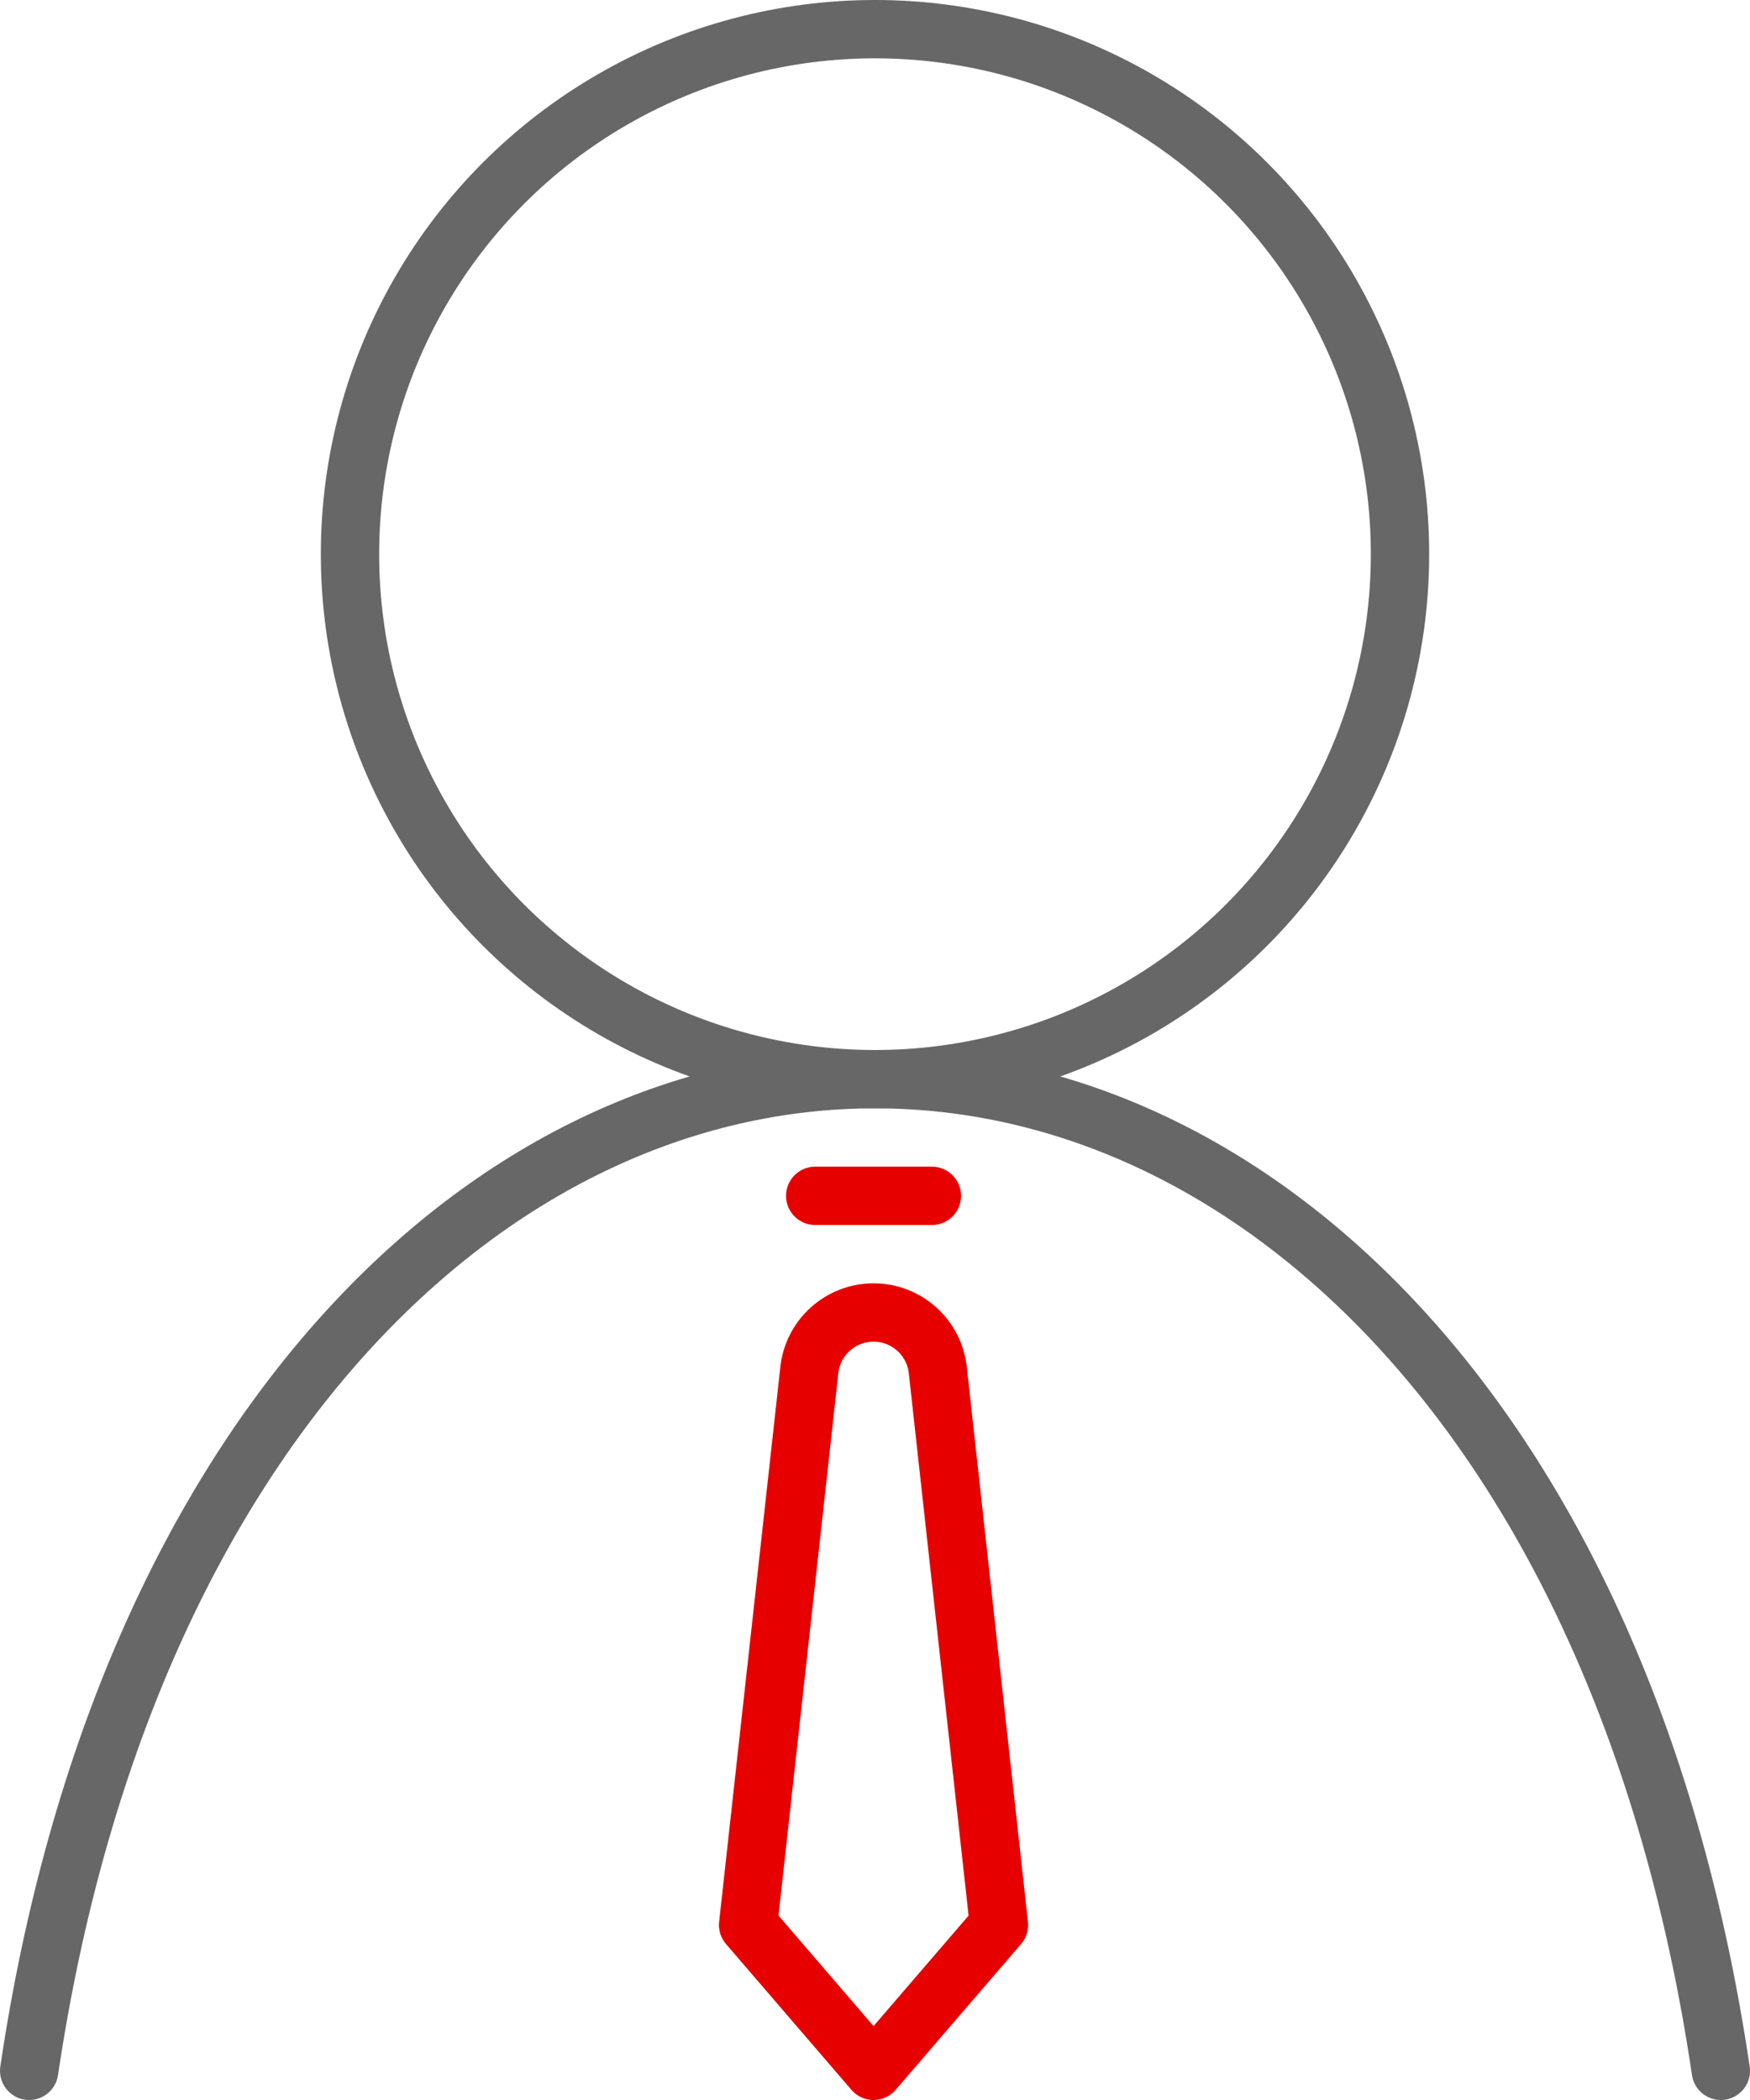
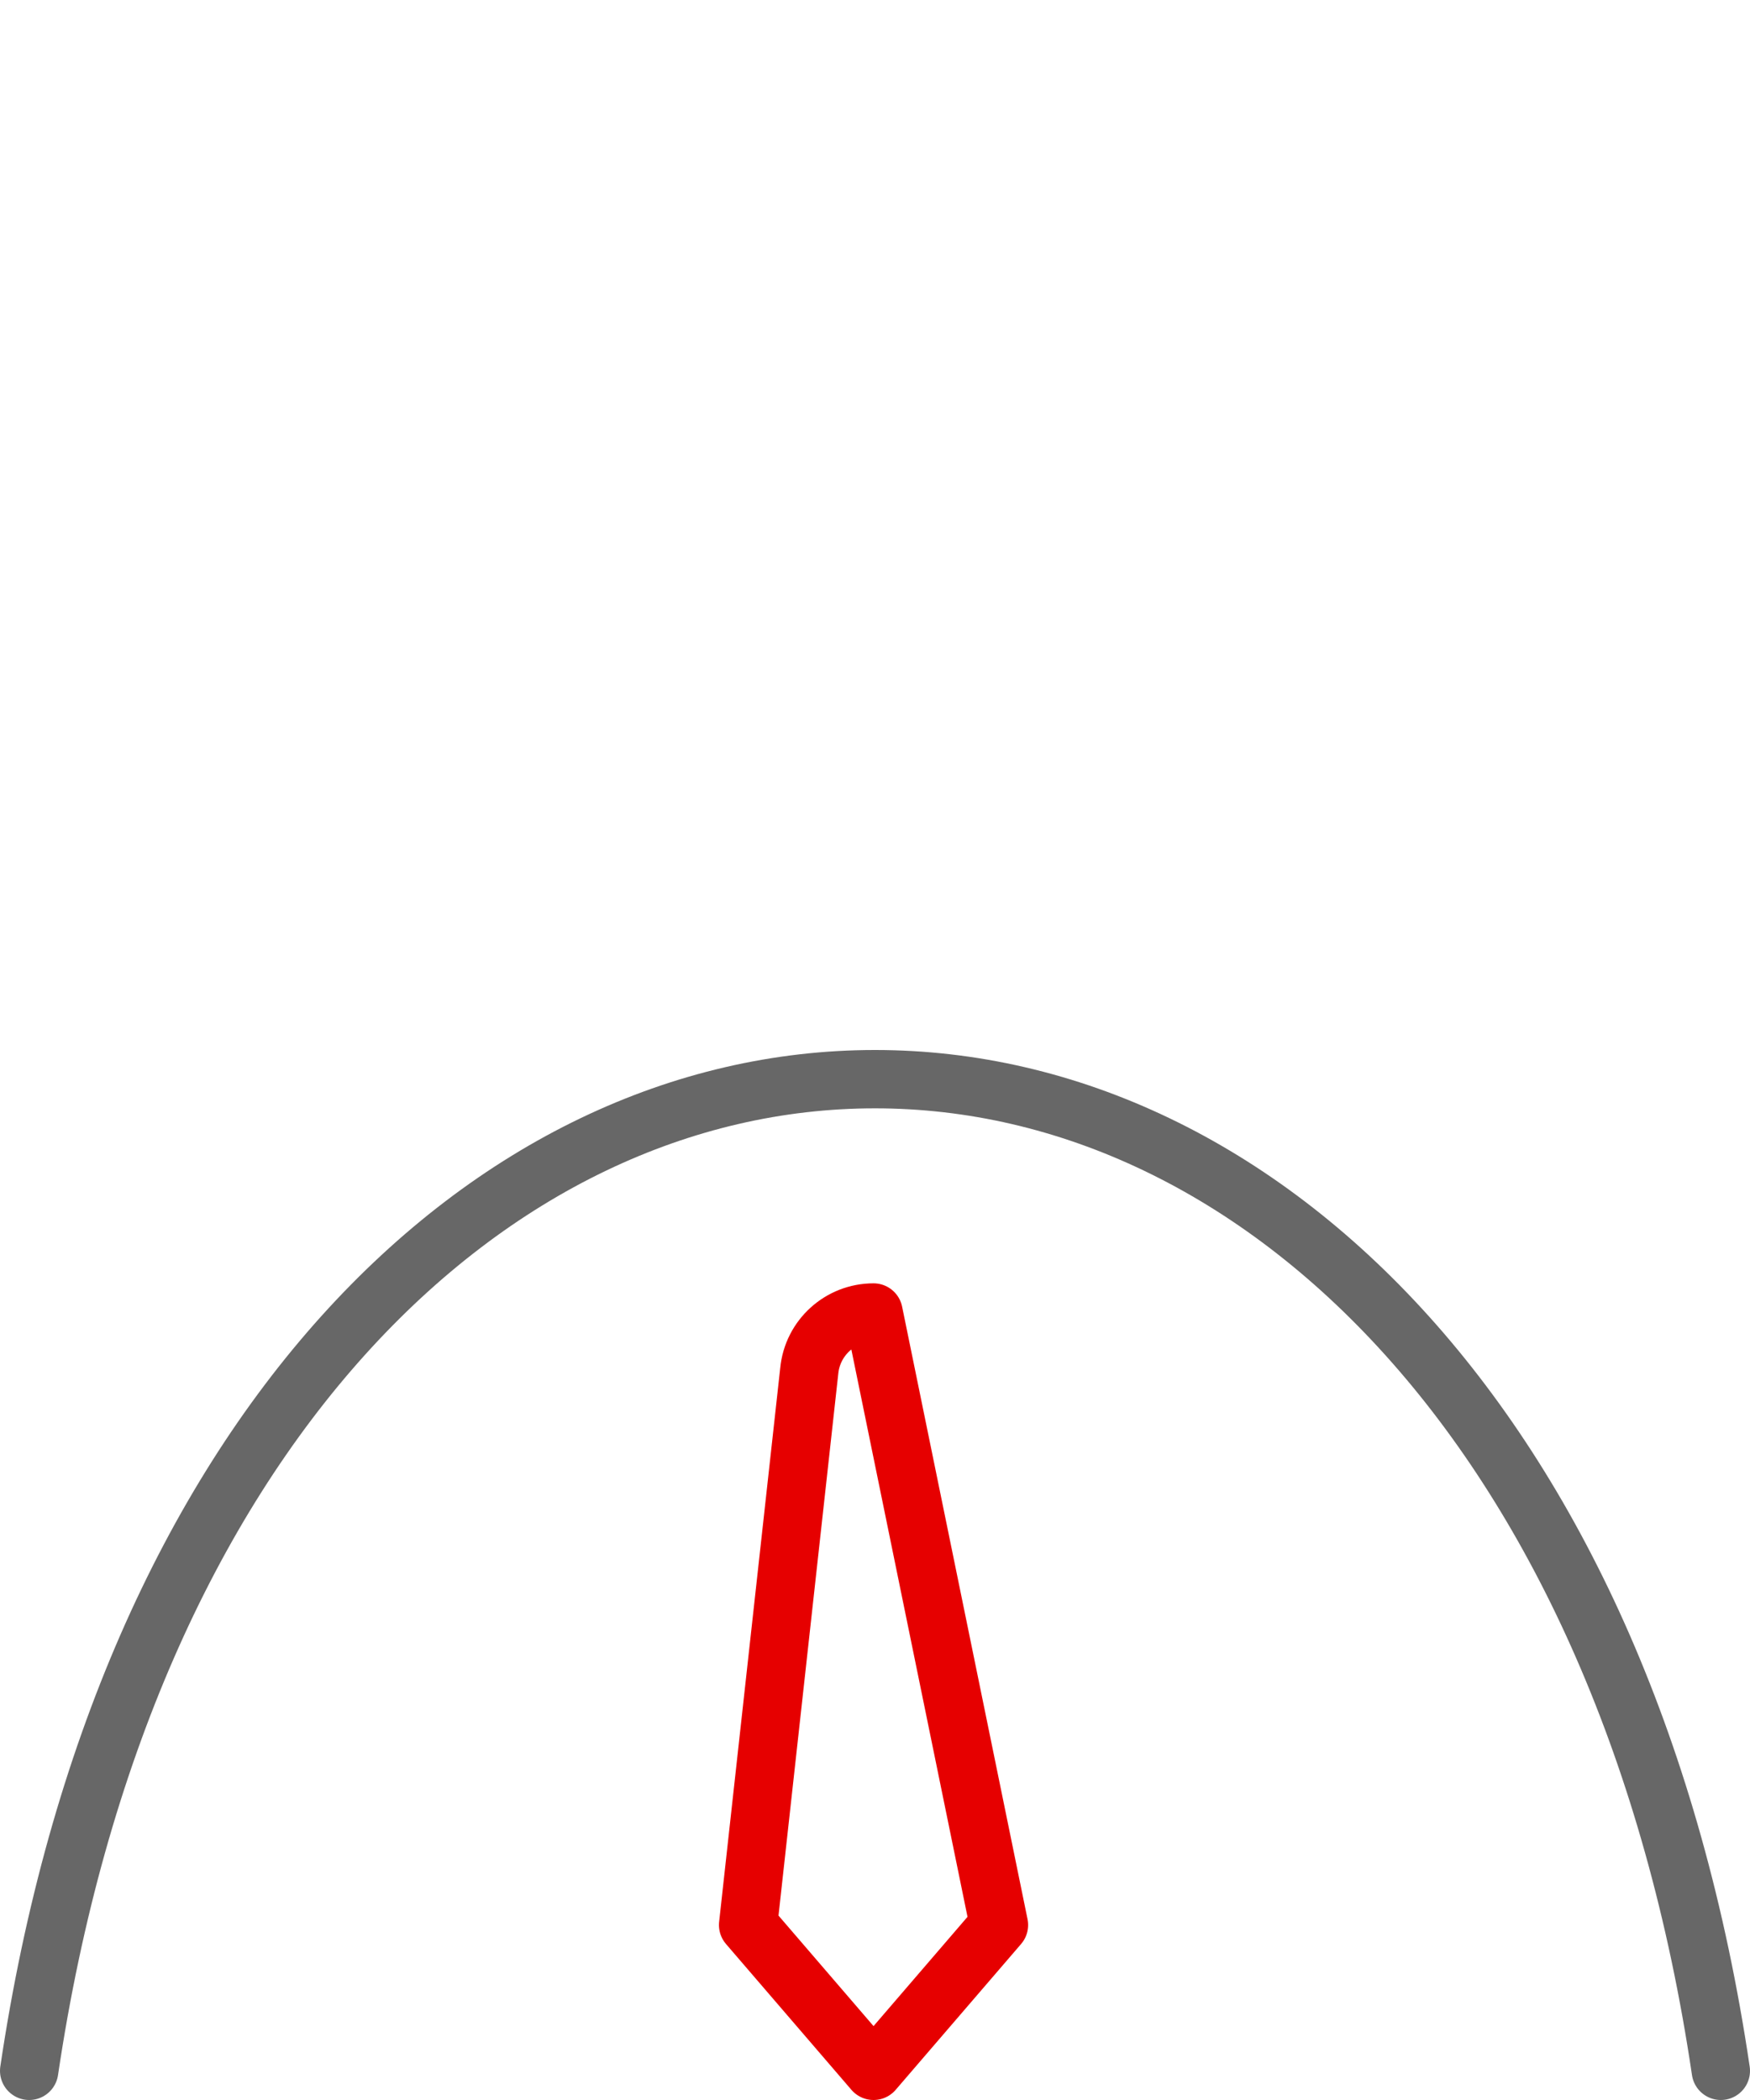
<svg xmlns="http://www.w3.org/2000/svg" width="30px" height="36px" viewBox="0 0 30 36" version="1.1">
  <title>Icons+Indicators / Mid-Render Icons / users_members_customers Copy 5</title>
  <g id="workflow" stroke="none" stroke-width="1" fill="none" fill-rule="evenodd">
    <g id="01-Dashboard" transform="translate(-594, -294)">
      <g id="business-mid" transform="translate(585, 288)">
        <g id="aeab5d9d-f1ca-43cf-9063-dd1744ea134d" transform="translate(21.75, 26.25)" stroke="#E60000">
-           <line x1="3.225" y1="0.25" x2="1.225" y2="0.25" id="Path" stroke-linecap="round" />
-           <path d="M4.375,12.75 L2.225,15.25 L0.075,12.75 L1.123,3.25 C1.178,2.683 1.655,2.25 2.225,2.25 L2.225,2.25 C2.795,2.25 3.272,2.683 3.328,3.25 L4.375,12.75 Z" id="Path" stroke-linejoin="round" />
+           <path d="M4.375,12.75 L2.225,15.25 L0.075,12.75 L1.123,3.25 C1.178,2.683 1.655,2.25 2.225,2.25 L2.225,2.25 L4.375,12.75 Z" id="Path" stroke-linejoin="round" />
        </g>
-         <circle id="cb5ccf55-6c8b-4680-a7b0-b119c2ef2fbb" stroke="#676767" stroke-linecap="round" stroke-linejoin="round" cx="24" cy="15.5" r="9" />
        <path d="M38.5,41.5 C36.88,30.567 30.617,24.5 24,24.5 C17.383,24.5 11.123,30.567 9.5,41.5" id="4eca9680-4c7e-4ca9-8d27-6a91d82cdbbc" stroke="#676767" stroke-linecap="round" stroke-linejoin="round" />
        <rect id="Rectangle" x="0" y="0" width="48" height="48" />
      </g>
    </g>
  </g>
</svg>